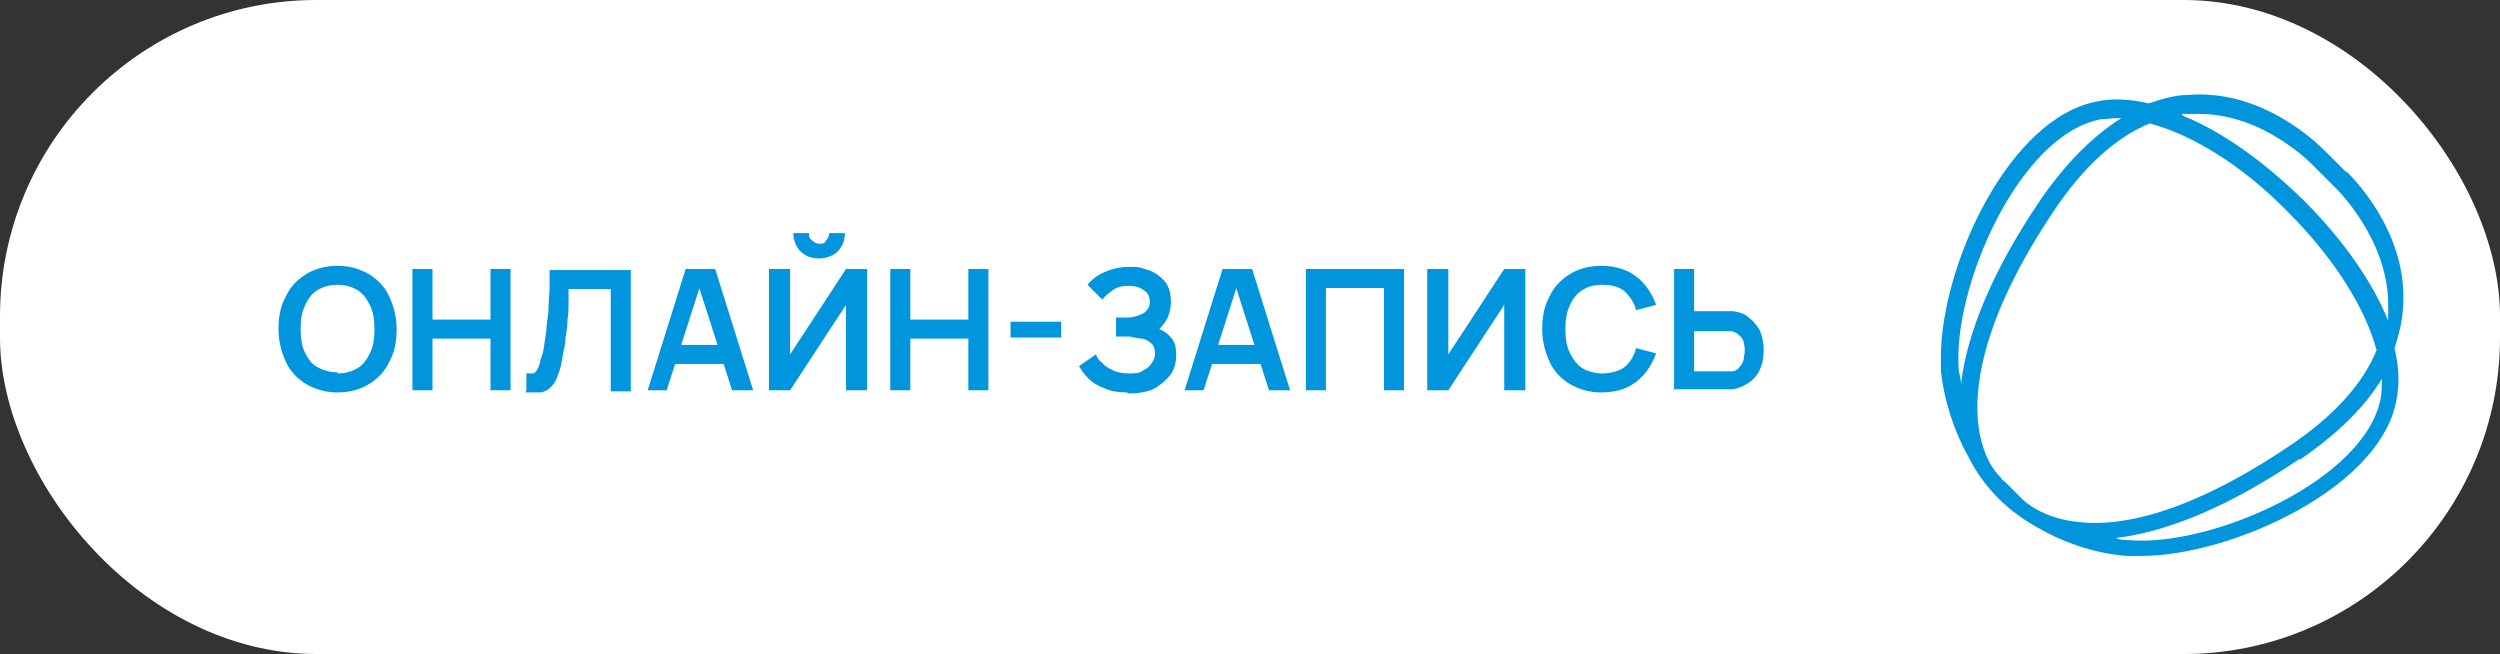
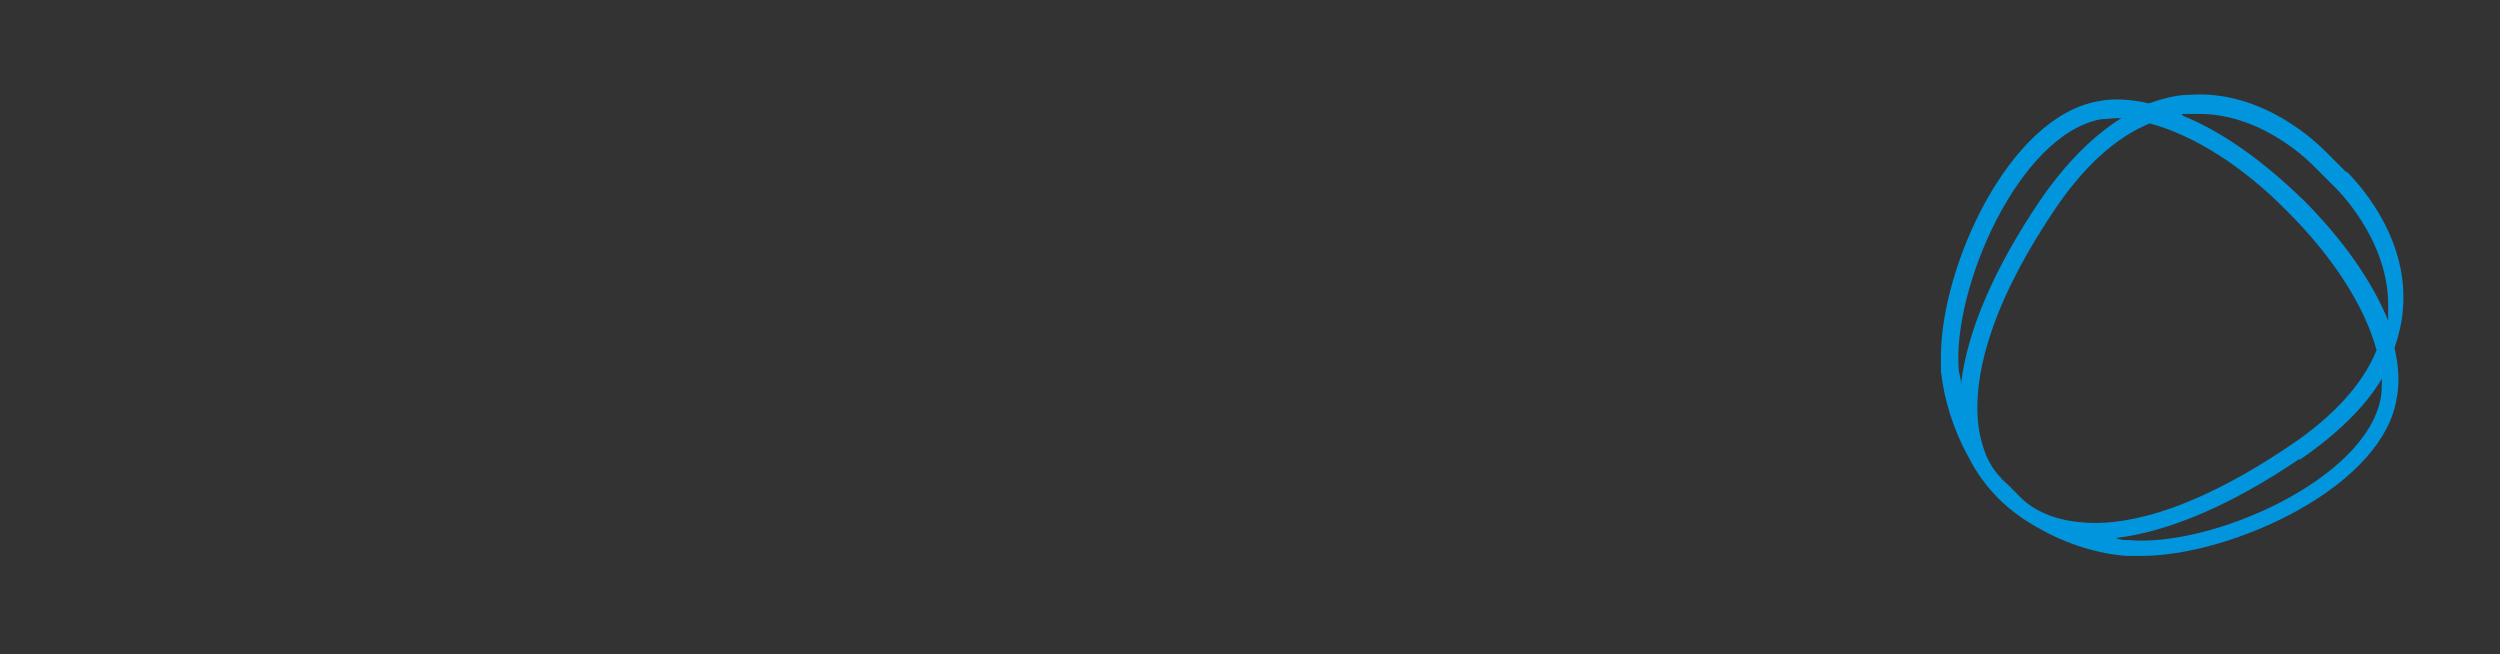
<svg xmlns="http://www.w3.org/2000/svg" id="Layer_1" version="1.1" viewBox="0 0 237 62">
  <rect x="0" y="0" width="237" height="62" fill="#333333" stroke="none" />
  <defs>
    <style> .st0 { fill: #fff; } .st1 { fill: #0195de; } </style>
  </defs>
-   <rect class="st0" width="237" height="62" rx="30" ry="30" />
-   <path class="st1" d="M32,37.2c-1.2,0-2.1-.3-3-.8-.8-.5-1.5-1.2-1.9-2.1-.4-.9-.7-1.9-.7-3.1s.2-2.2.7-3.1c.4-.9,1.1-1.6,1.9-2.1.8-.5,1.8-.8,3-.8s2.1.3,3,.8c.8.5,1.5,1.2,1.9,2.1.4.9.7,1.9.7,3.1s-.2,2.2-.7,3.1c-.4.9-1.1,1.6-1.9,2.1-.8.5-1.8.8-3,.8ZM32,35.4c.8,0,1.4-.2,1.9-.5.5-.3.9-.8,1.2-1.5.3-.6.4-1.4.4-2.2s-.1-1.6-.4-2.2c-.3-.6-.6-1.1-1.2-1.5-.5-.3-1.2-.5-1.9-.5-.8,0-1.4.2-1.9.5-.5.3-.9.8-1.2,1.5-.3.6-.4,1.4-.4,2.2s.1,1.6.4,2.2c.3.6.6,1.1,1.2,1.4.5.3,1.2.5,1.9.5ZM39.1,37v-11.5h1.9v4.8h5.5v-4.8h1.9v11.5h-1.9v-4.9h-5.5v4.9h-1.9ZM49.9,37v-1.6c.3,0,.5,0,.6,0,.2,0,.3-.2.4-.3.1-.2.2-.4.3-.7,0-.3.2-.7.3-1.1.1-.7.2-1.3.3-2,0-.7.2-1.4.2-2.1,0-.7.1-1.3.1-2,0-.6,0-1.1,0-1.6h7.7v11.5h-1.9v-9.7h-4c0,.4,0,.8,0,1.3,0,.5,0,1-.1,1.6,0,.6-.1,1.2-.2,1.8,0,.6-.2,1.2-.3,1.9-.1.6-.2,1.1-.4,1.5-.1.4-.3.8-.6,1.1-.2.3-.6.5-1,.6-.4,0-.9,0-1.5,0ZM61.4,37l3.6-11.5h2.8l3.6,11.5h-2l-3.3-10.3h.4l-3.3,10.3h-2ZM63.4,34.5v-1.8h6v1.8h-6ZM72.9,37v-11.5h2v8.1l5.3-8.1h2v11.5h-2v-8.1l-5.3,8.1h-2ZM77.6,24.5c-.4,0-.9-.1-1.2-.3-.4-.2-.7-.5-.9-.9-.2-.4-.3-.8-.3-1.2h1.5c0,.3,0,.5.3.7.2.2.4.3.7.3s.5,0,.6-.3c.2-.2.3-.4.3-.7h1.5c0,.4-.1.9-.3,1.2-.2.4-.5.7-.9.9-.4.2-.8.3-1.2.3ZM84.4,37v-11.5h1.9v4.8h5.5v-4.8h1.9v11.5h-1.9v-4.9h-5.5v4.9h-1.9ZM95.8,32v-1.5h4.8v1.5h-4.8ZM106.8,37.2c-.8,0-1.5-.1-2.1-.4-.6-.2-1.1-.5-1.5-.9-.4-.4-.7-.8-.9-1.2l1.6-1.1c.1.3.3.6.6.8.2.3.6.5,1,.7.4.2.9.3,1.5.3s1,0,1.4-.3c.4-.2.6-.4.8-.7.2-.3.3-.6.3-.9s-.1-.7-.3-.9c-.2-.2-.5-.4-.9-.5-.4,0-.7-.1-1.2-.2-.4,0-.6,0-.8,0-.2,0-.3,0-.3,0h-.2v-1.8h.7c.2,0,.3,0,.4,0,.6,0,1.1-.2,1.5-.4.4-.3.6-.6.6-1.1s-.2-.9-.6-1.1c-.4-.3-.8-.4-1.4-.4s-1.1.1-1.5.4c-.4.3-.7.5-1,.9l-1.4-1.4c.4-.5.9-.9,1.6-1.2.7-.3,1.4-.5,2.3-.5s1,0,1.5.2c.5.1.9.3,1.3.6.4.3.7.6.9,1s.3.9.3,1.5-.1,1-.3,1.5c-.2.4-.5.8-.8,1.1.5.2.9.5,1.2.9.3.4.4.9.4,1.6s-.2,1.4-.6,1.9c-.4.5-1,1-1.6,1.3-.7.3-1.5.4-2.3.4ZM112.3,37l3.6-11.5h2.8l3.6,11.5h-2l-3.3-10.3h.4l-3.3,10.3h-2ZM114.3,34.5v-1.8h6v1.8h-6ZM123.8,37v-11.5h9.3v11.5h-1.9v-9.7h-5.5v9.7h-1.9ZM144.6,37h-2v-8.1l-5.3,8.1h-2v-11.5h2v8.1l5.3-8.1h2v11.5ZM151.8,37.2c-1.2,0-2.1-.3-3-.8-.8-.5-1.5-1.2-1.9-2.1-.4-.9-.7-1.9-.7-3.1s.2-2.2.7-3.1c.4-.9,1.1-1.6,1.9-2.1.8-.5,1.8-.8,3-.8s2.4.3,3.3,1c.9.7,1.5,1.6,1.9,2.7l-1.9.5c-.2-.8-.6-1.3-1.1-1.8-.5-.4-1.2-.6-2.1-.6s-1.4.2-1.9.5c-.5.3-.9.8-1.2,1.5-.3.6-.4,1.4-.4,2.2,0,.8.1,1.6.4,2.2.3.6.6,1.1,1.2,1.5.5.3,1.2.5,1.9.5s1.6-.2,2.1-.6c.5-.4.9-1,1.1-1.8l1.9.5c-.4,1.1-1,2-1.9,2.7-.9.7-2,1-3.3,1ZM158.7,37v-11.5h1.9v4h2.8c.1,0,.3,0,.4,0,.2,0,.3,0,.5,0,.7.1,1.2.3,1.6.7.4.3.8.8,1,1.3.2.5.3,1.1.3,1.7s-.1,1.2-.3,1.7c-.2.5-.5.9-1,1.3-.4.3-1,.6-1.6.7-.1,0-.3,0-.5,0-.2,0-.3,0-.4,0h-4.8ZM160.6,35.2h2.8c.1,0,.2,0,.4,0,.1,0,.3,0,.4,0,.3,0,.6-.2.7-.4.2-.2.3-.4.4-.7,0-.3.1-.5.1-.8s0-.5-.1-.8c0-.3-.2-.5-.4-.7-.2-.2-.4-.3-.7-.4-.1,0-.2,0-.4,0-.1,0-.2,0-.4,0h-2.8v3.9Z" />
  <path class="st1" d="M222.5,16.4l-2-2c-.6-.6-5.9-6-13.1-5.4-1.2,0-2.5.4-3.7.8-1.7-.4-3.4-.5-4.8-.2-8.5,1.5-14.9,15.7-14.9,24.2s0,1,0,1.4c.3,2.7,1.2,5.6,2.6,8.1h0c.8,1.6,1.8,2.9,2.9,4,1.1,1.1,2.5,2.1,4,2.9h0s0,0,0,0c2.5,1.4,5.4,2.3,8.1,2.5.4,0,.9,0,1.4,0,4.4,0,10.1-1.7,14.8-4.3,5.4-3,8.8-6.8,9.4-10.6.3-1.5.2-3.1-.2-4.8.4-1.2.7-2.4.8-3.7.6-7.2-4.8-12.5-5.4-13.1ZM199.2,11.3c.5,0,1-.1,1.6-.1s.2,0,.3,0c-2.7,1.7-5.3,4.3-7.7,7.8-4.4,6.5-6.9,12.4-7.5,17.4,0-.4-.1-.8-.2-1.2h0c-.7-7.8,5.7-22.5,13.5-23.9ZM218,43.6c3.5-2.4,6.2-5,7.8-7.7,0,.6,0,1.3-.1,1.8-1.4,7.8-16.1,14.2-23.9,13.5h0c-.4,0-.8,0-1.2-.2,5-.6,10.9-3.1,17.4-7.5ZM191,46.6s0,0-.1-.1l-.3-.3c0,0,0-.1-.1-.1l-.2-.2h0c-.3-.3-.6-.5-.6-.6,0,0-.8-.7-1.4-2.1-.4-1-.7-2.1-.8-3.4-.3-3.7.7-10.1,7.2-19.8,2.8-4.2,5.9-7,9.1-8.3,4.1,1.1,8.8,4,13.1,8.4,4.3,4.3,7.3,9,8.4,13.1-1.3,3.2-4.1,6.3-8.3,9.1-9.8,6.6-16.2,7.6-19.8,7.2-1.2-.1-2.4-.4-3.3-.8-1.4-.6-2.1-1.3-2.2-1.4l-.6-.6h0s-.2-.2-.2-.2ZM206.8,10.8c.3,0,.5,0,.8,0h0c.3,0,.6,0,.9,0,6.2,0,10.8,4.9,10.9,5l2,2s4.9,4.7,5,10.9c0,.3,0,.6,0,.9,0,.3,0,.5,0,.8-1.5-3.7-4.3-7.7-8-11.4-3.8-3.7-7.7-6.5-11.4-8Z" />
</svg>